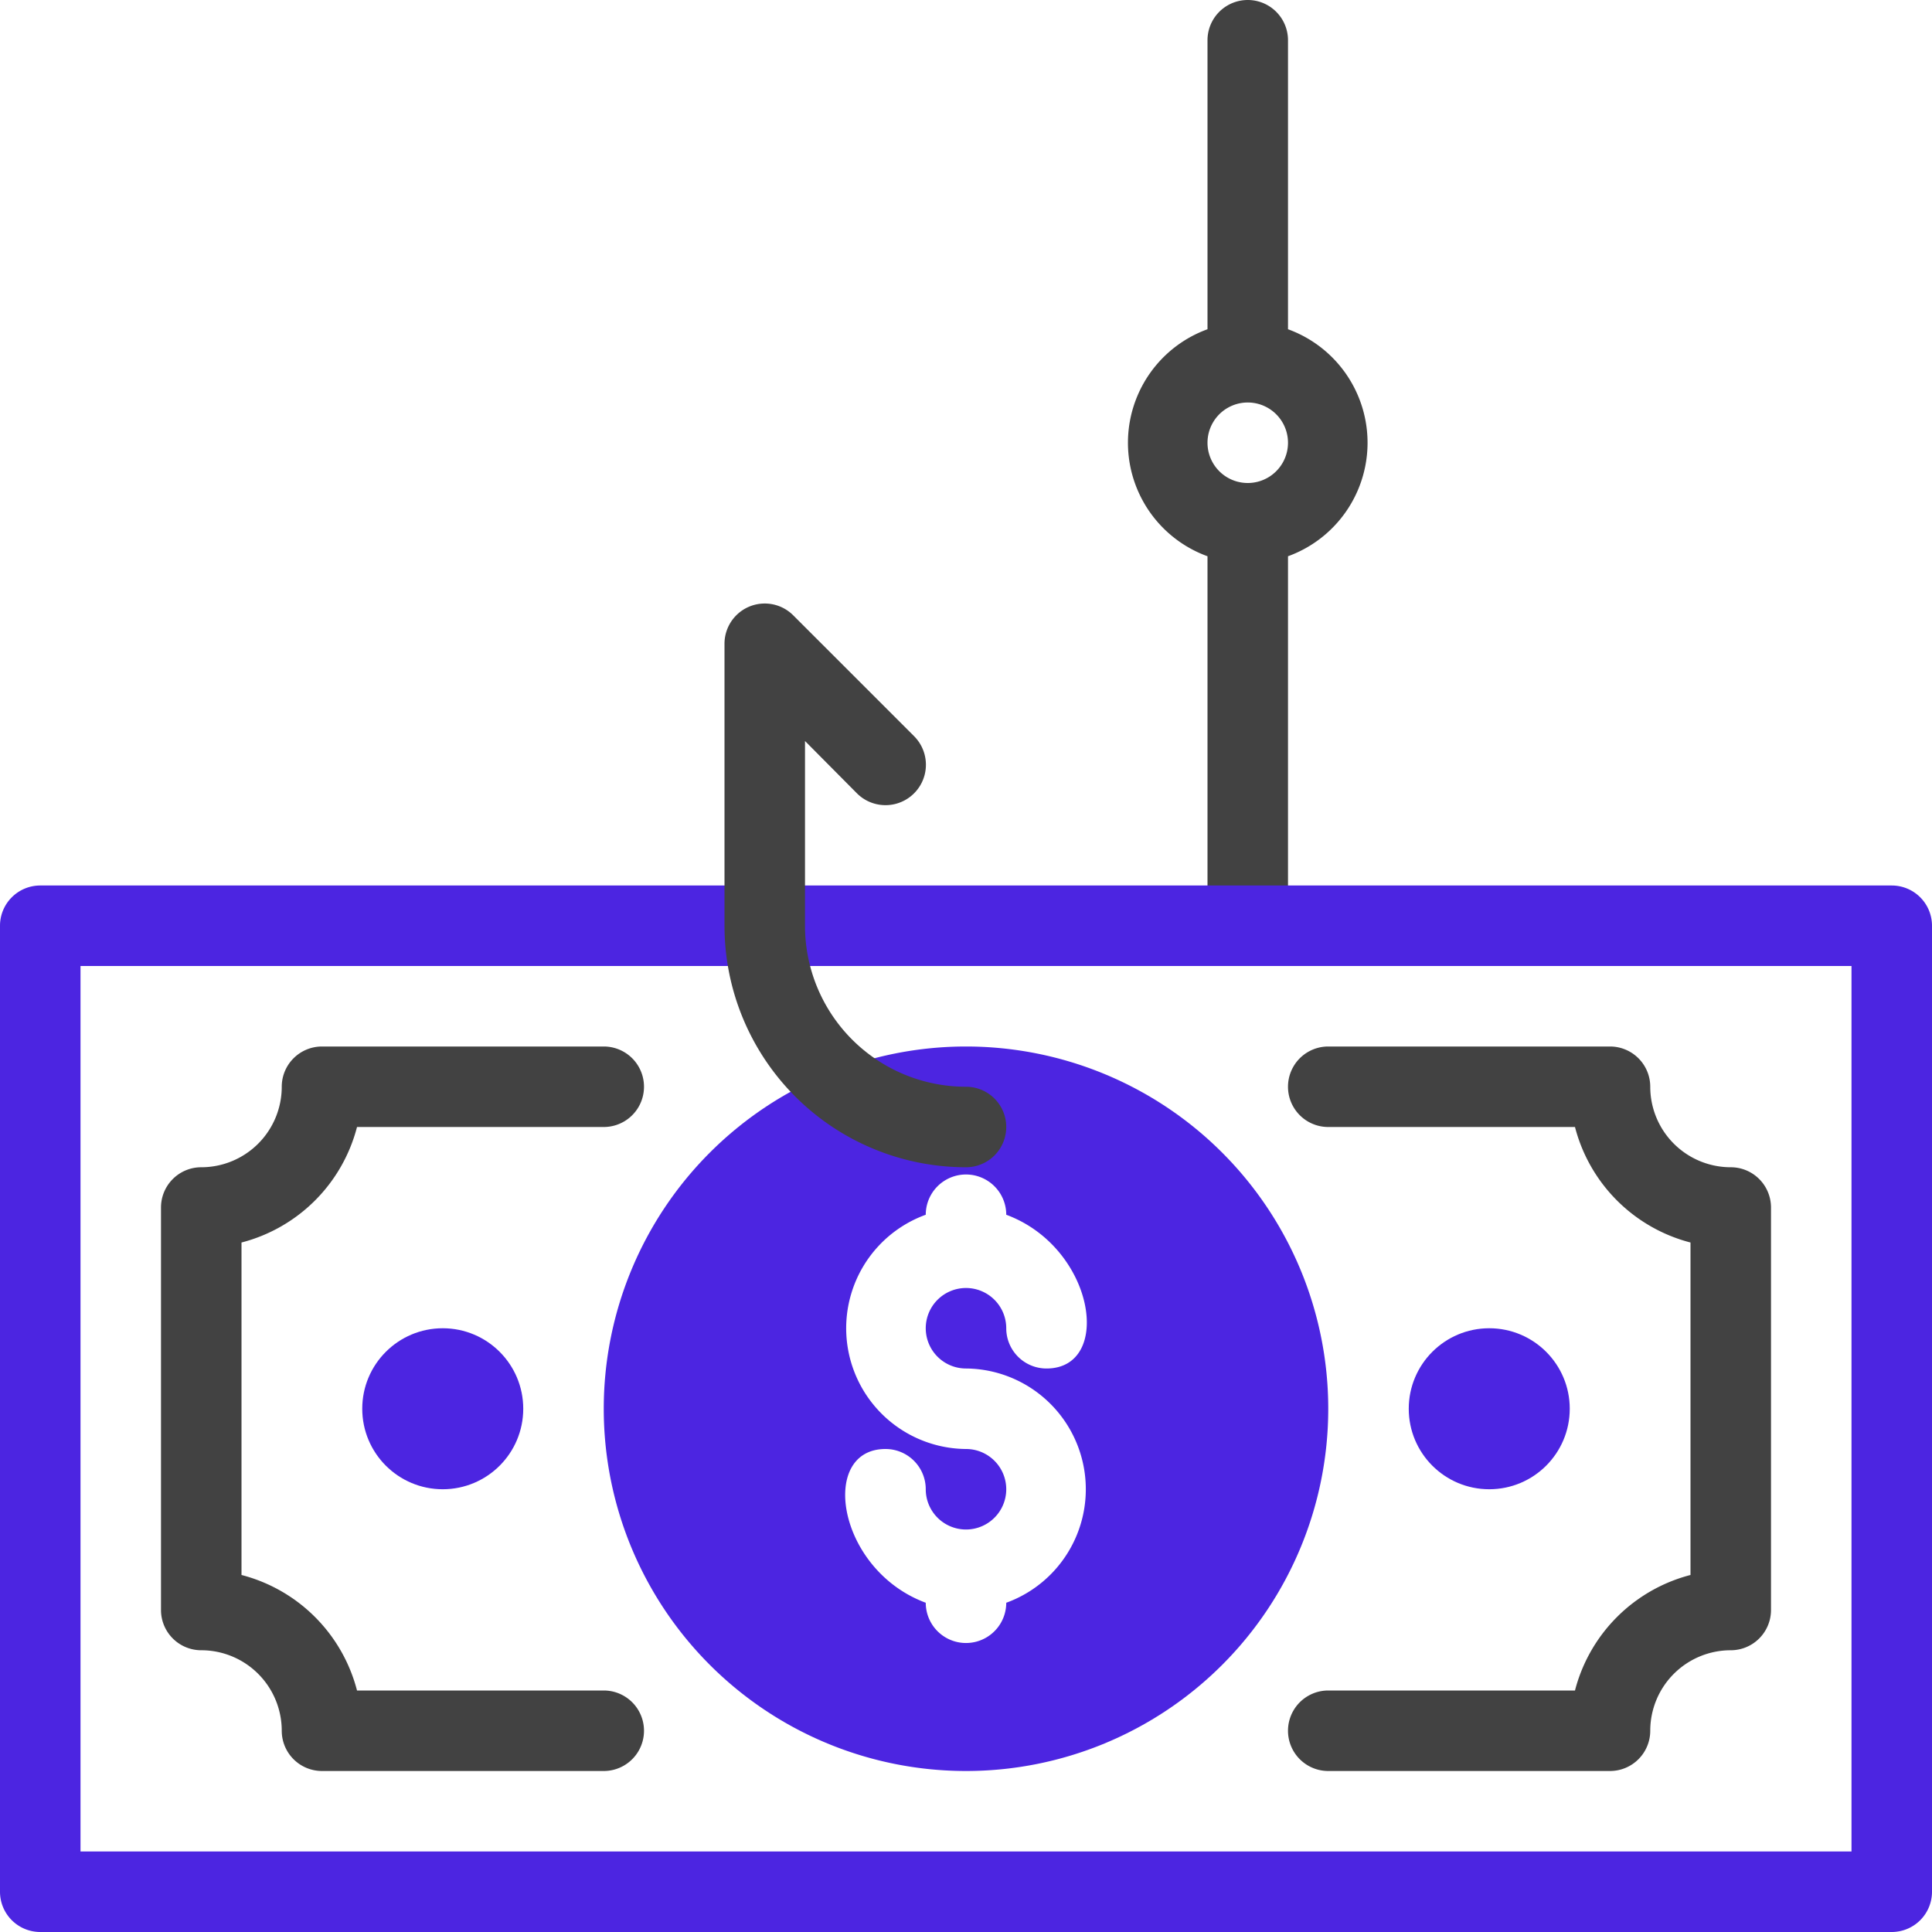
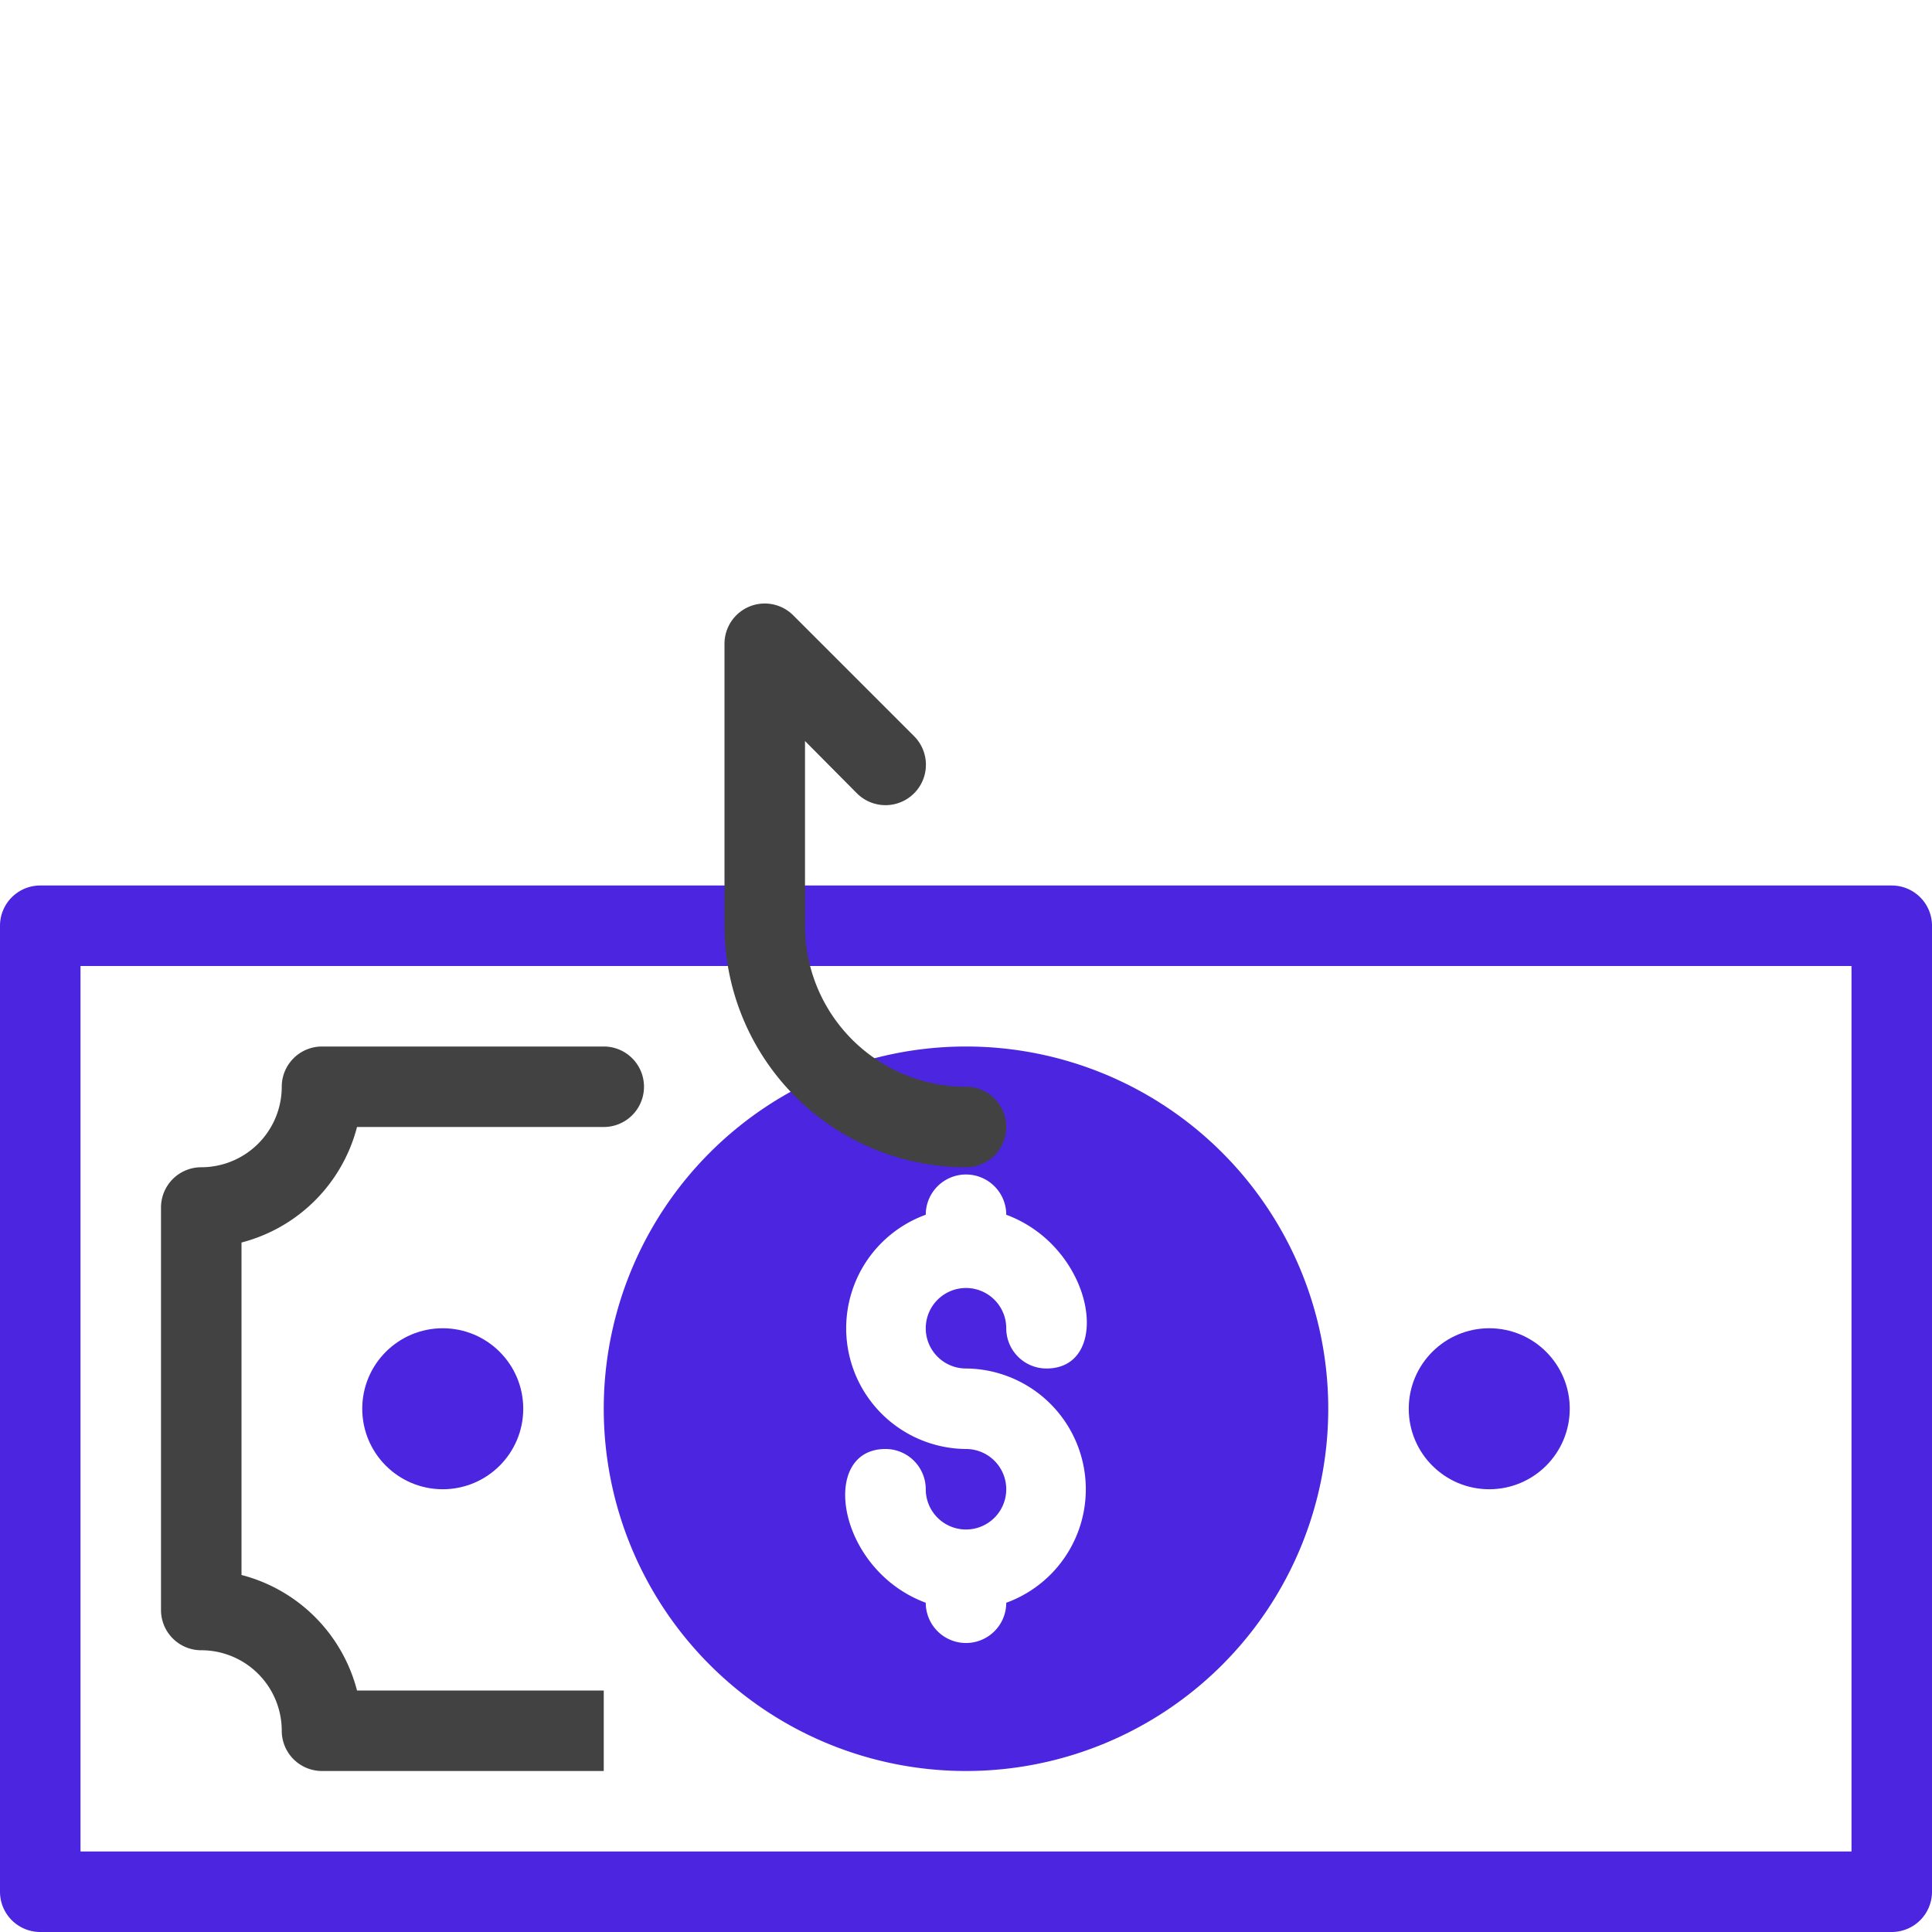
<svg xmlns="http://www.w3.org/2000/svg" viewBox="0 0 48 48">
  <defs>
    <style>.cls-1{fill:#424242;}.cls-2{fill:#4c25e1;}</style>
  </defs>
  <title>Phising Money</title>
  <g id="Phising_Money" data-name="Phising Money">
-     <path class="cls-1" d="M32,8.18V1a1,1,0,0,0-2,0V8.18a3,3,0,0,0,0,5.64V23a1,1,0,0,0,2,0V13.82A3,3,0,0,0,32,8.18ZM31,12a1,1,0,0,1,0-2A1,1,0,0,1,31,12Z" />
    <path class="cls-2" d="M47,48H1a1,1,0,0,1-1-1V23a1,1,0,0,1,1-1H47a1,1,0,0,1,1,1V47A1,1,0,0,1,47,48ZM2,46H46V24H2Z" />
-     <path class="cls-1" d="M15,44H8a1,1,0,0,1-1-1,2,2,0,0,0-2-2,1,1,0,0,1-1-1V30a1,1,0,0,1,1-1,2,2,0,0,0,2-2,1,1,0,0,1,1-1h7a1,1,0,0,1,0,2H8.87A4,4,0,0,1,6,30.87v8.26A4,4,0,0,1,8.87,42H15A1,1,0,0,1,15,44Z" />
+     <path class="cls-1" d="M15,44H8a1,1,0,0,1-1-1,2,2,0,0,0-2-2,1,1,0,0,1-1-1V30a1,1,0,0,1,1-1,2,2,0,0,0,2-2,1,1,0,0,1,1-1h7a1,1,0,0,1,0,2H8.87A4,4,0,0,1,6,30.87v8.26A4,4,0,0,1,8.87,42H15Z" />
    <path class="cls-2" d="M24,26a9,9,0,1,0,9,9A9,9,0,0,0,24,26Zm0,8a3,3,0,0,1,1,5.82,1,1,0,1,1-2,0C20.79,39,20.34,36,22,36a1,1,0,0,1,1,1,1,1,0,1,0,1-1,3,3,0,0,1-1-5.82,1,1,0,1,1,2,0C27.21,31,27.66,34,26,34a1,1,0,0,1-1-1,1,1,0,1,0-1,1Z" />
    <circle class="cls-2" cx="11" cy="35" r="2" />
-     <path class="cls-1" d="M40,44H33a1,1,0,0,1,0-2h6.13A4,4,0,0,1,42,39.13V30.87A4,4,0,0,1,39.13,28H33a1,1,0,0,1,0-2h7a1,1,0,0,1,1,1,2,2,0,0,0,2,2,1,1,0,0,1,1,1V40a1,1,0,0,1-1,1,2,2,0,0,0-2,2A1,1,0,0,1,40,44Z" />
    <circle class="cls-2" cx="37" cy="35" r="2" />
    <path class="cls-1" d="M24,29a6,6,0,0,1-6-6V16a1,1,0,0,1,1.71-.71l3,3a1,1,0,0,1-1.42,1.42L20,18.41V23a4,4,0,0,0,4,4A1,1,0,0,1,24,29Z" />
  </g>
</svg>